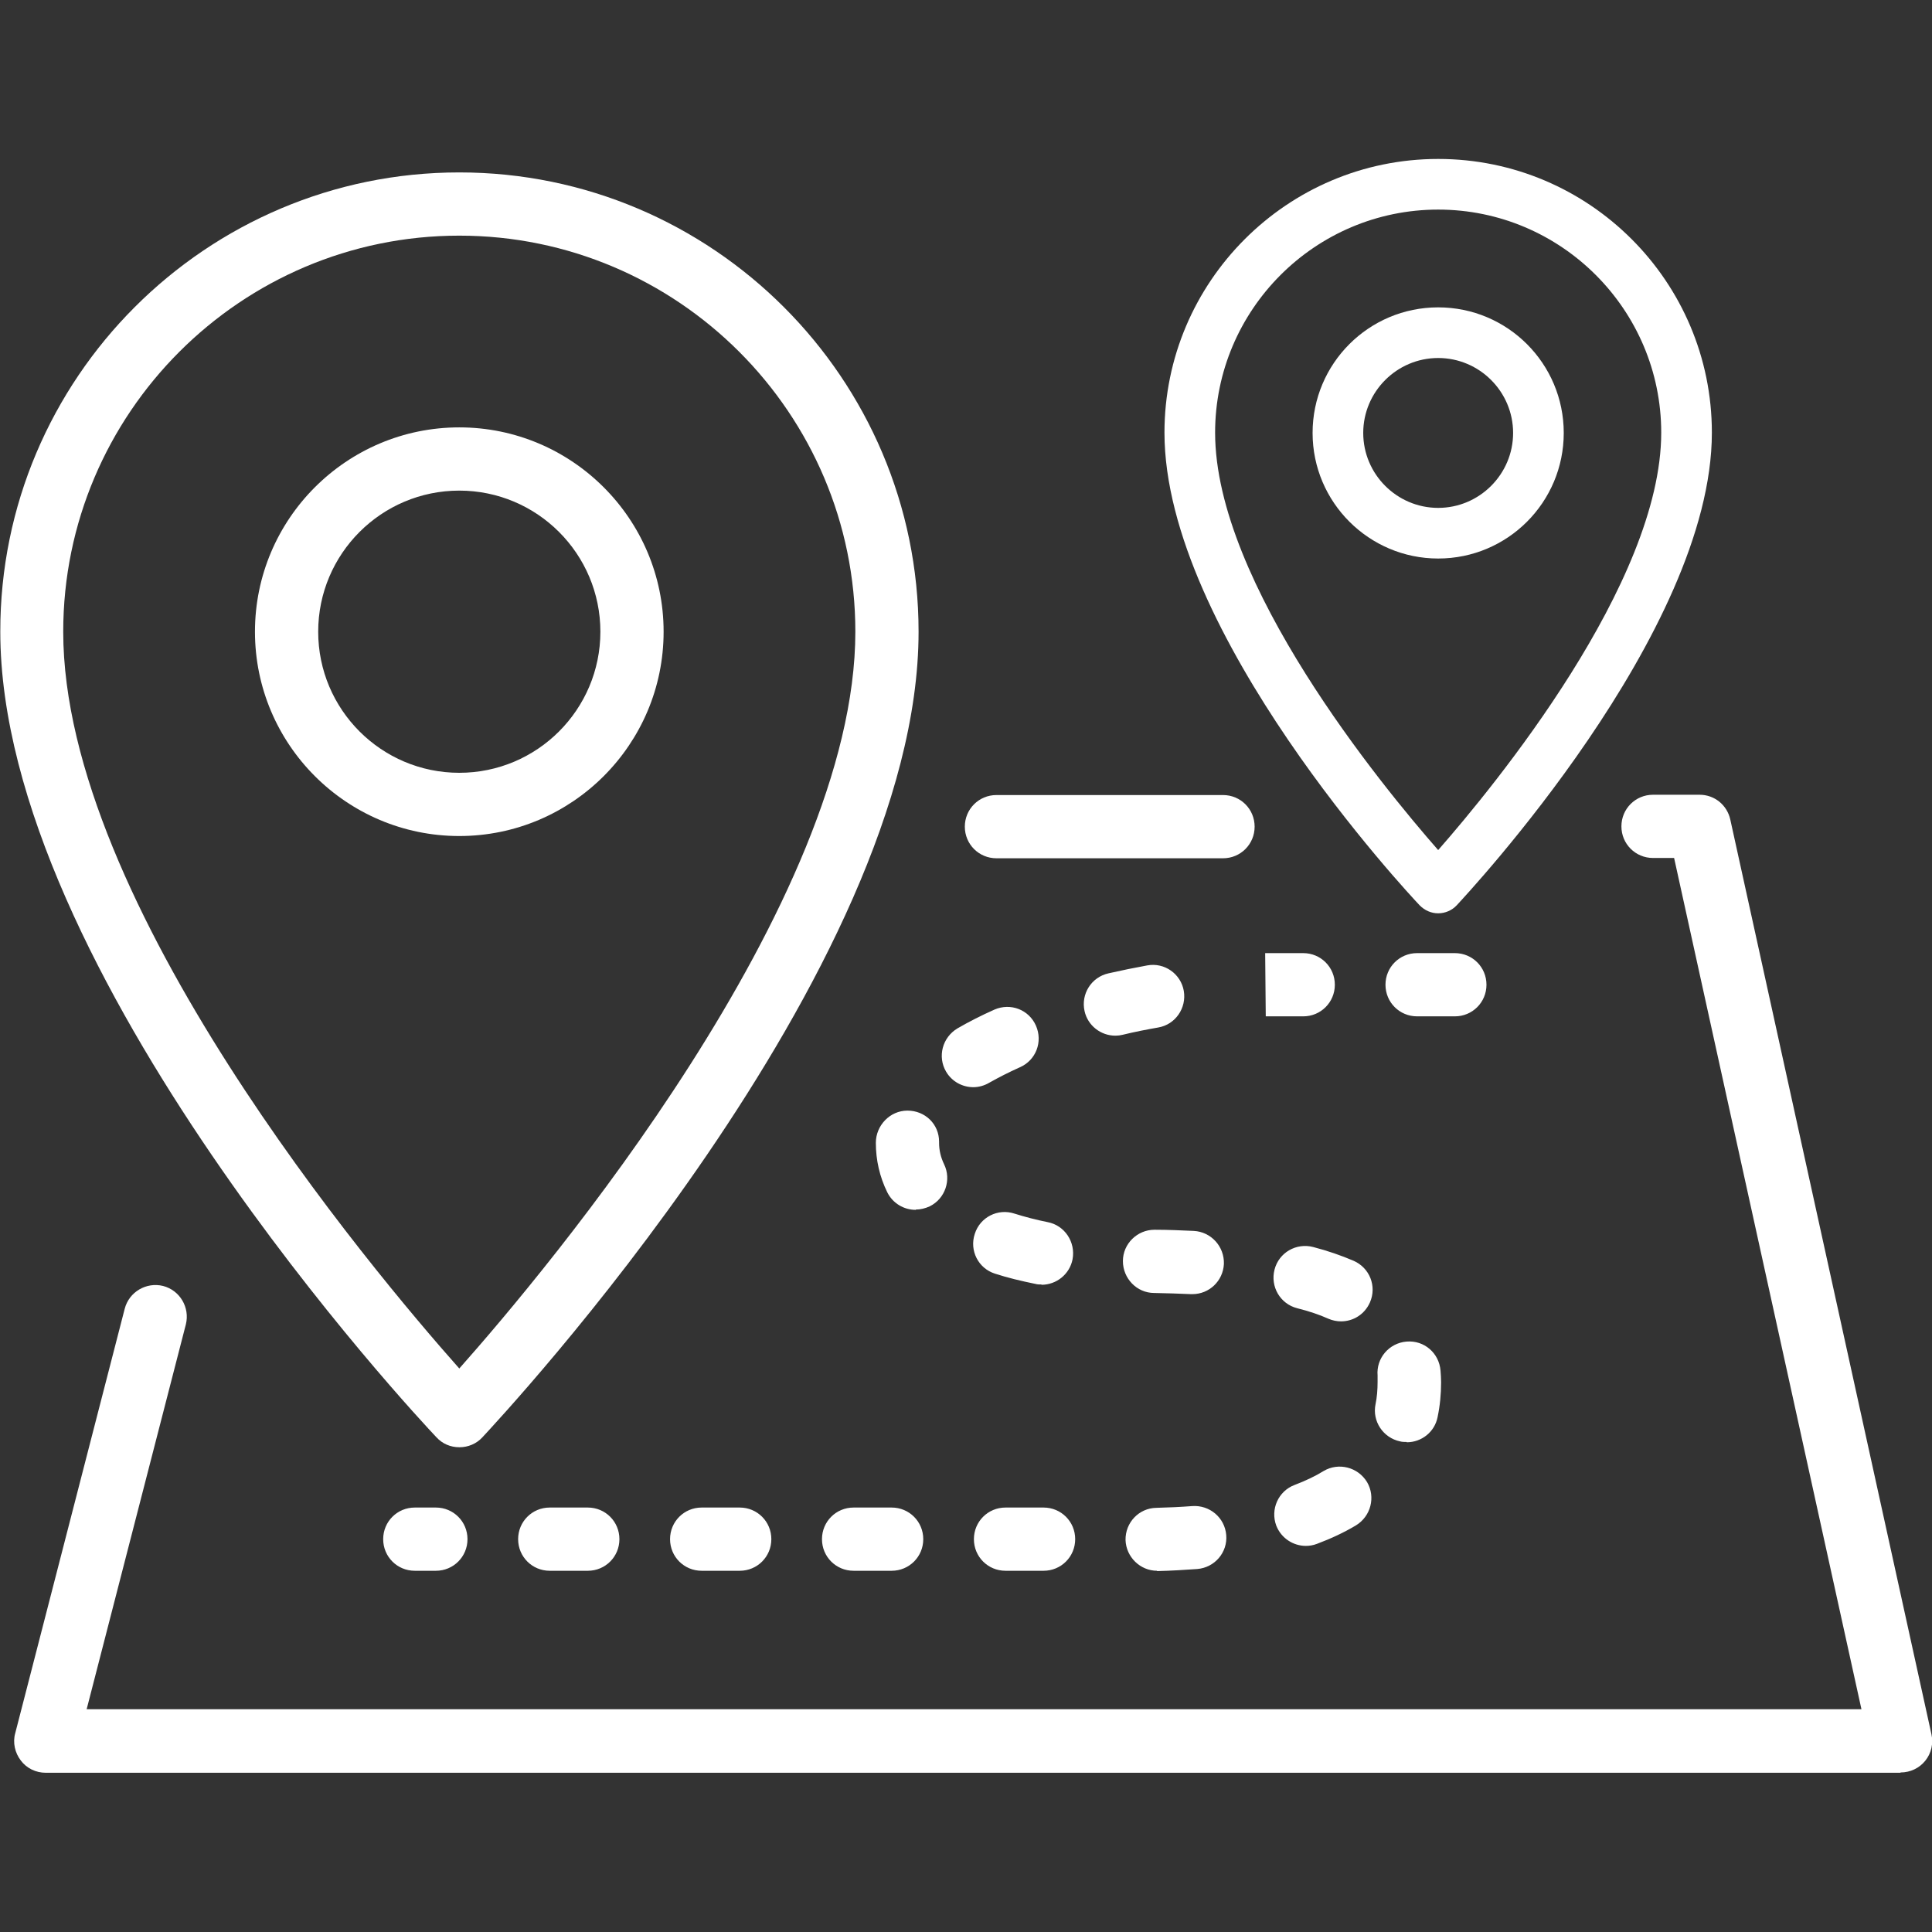
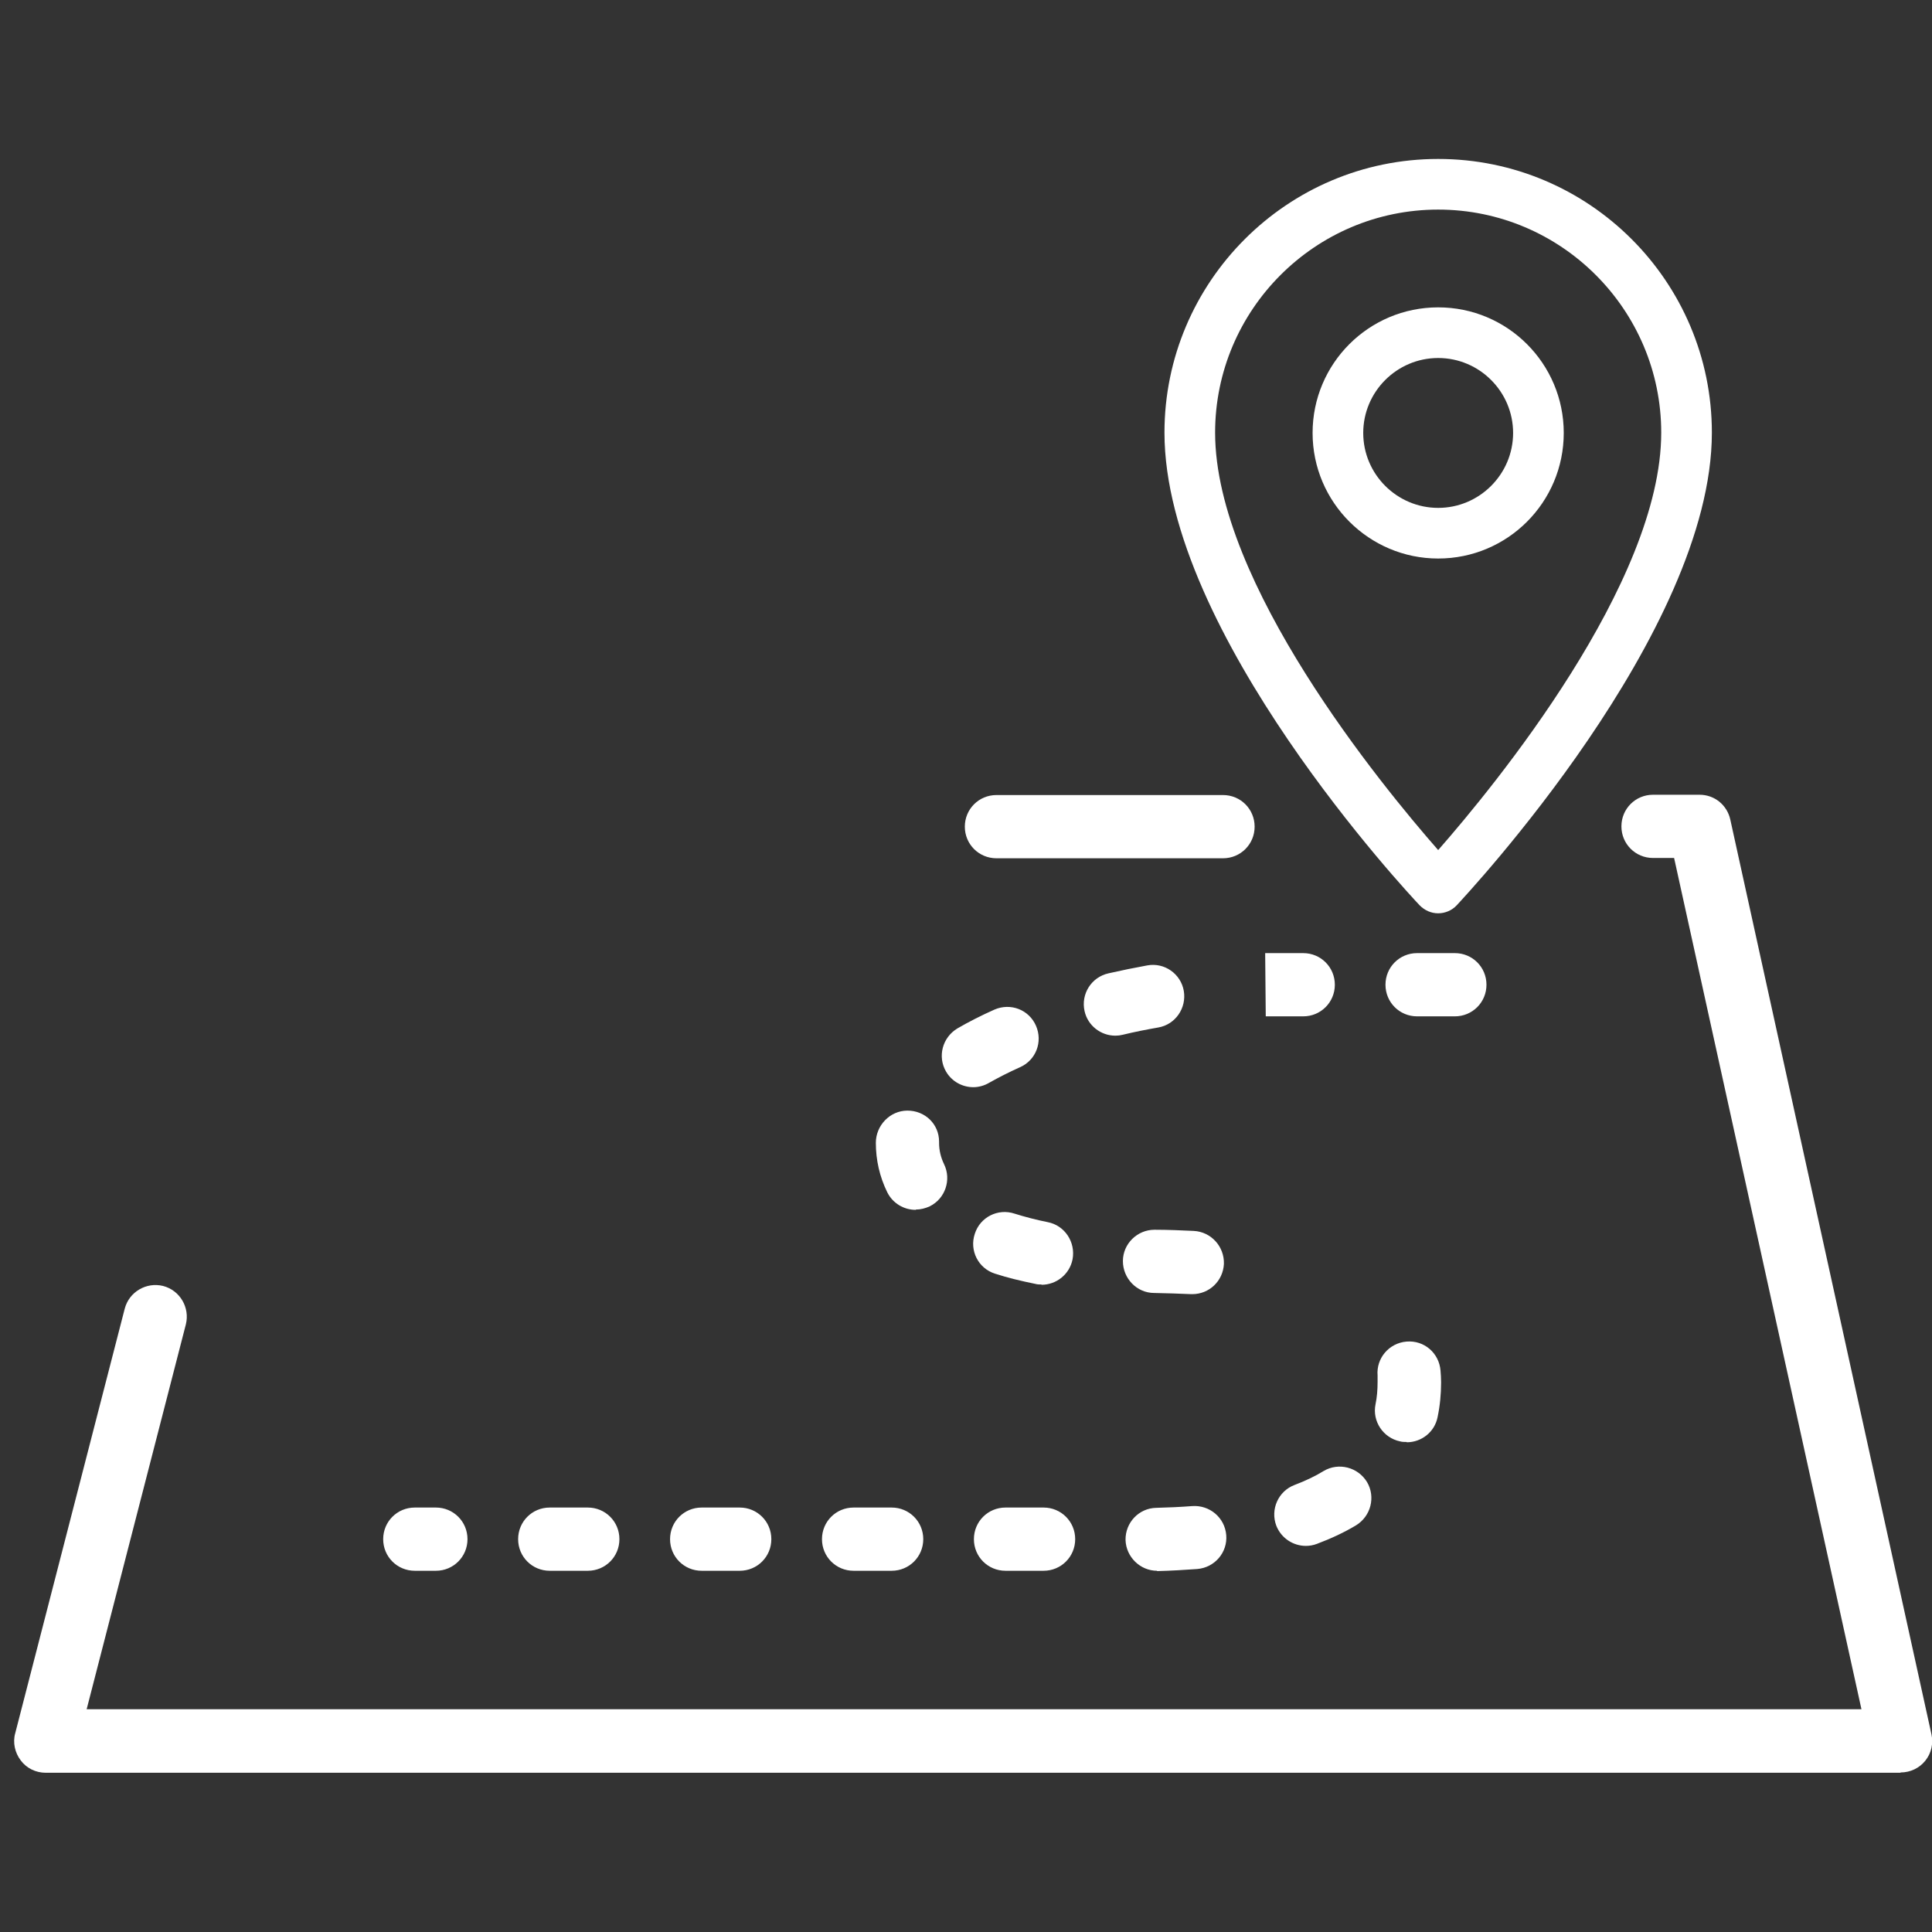
<svg xmlns="http://www.w3.org/2000/svg" id="Layer_1" data-name="Layer 1" viewBox="0 0 66 66">
  <rect x="0" y="0" width="66" height="66" fill="#333333" stroke="none" />
  <defs>
    <style> .cls-1 { fill: #fff; } </style>
  </defs>
-   <path class="cls-1" d="m15.69,28.56c-3.85,0-6.98-3.13-6.98-6.98s3.13-6.98,6.98-6.98,6.98,3.13,6.98,6.98-3.13,6.98-6.98,6.98Zm0-11.8c-2.66,0-4.82,2.16-4.82,4.82s2.16,4.82,4.82,4.82,4.82-2.16,4.82-4.82-2.16-4.82-4.82-4.82Z" />
-   <path class="cls-1" d="m15.69,49.44c-.3,0-.58-.12-.78-.34-.61-.64-14.9-15.91-14.9-27.52C0,12.93,7.04,5.89,15.69,5.89s15.69,7.04,15.69,15.69c0,11.6-14.3,26.87-14.9,27.52-.2.22-.49.34-.78.34Zm0-41.39c-7.46,0-13.53,6.07-13.53,13.53,0,9.27,10.54,21.8,13.53,25.17,2.99-3.37,13.53-15.91,13.53-25.17,0-7.46-6.07-13.53-13.53-13.53Z" />
  <path class="cls-1" d="m49.13,19.08c-2.36,0-4.29-1.92-4.29-4.29s1.92-4.29,4.29-4.29,4.29,1.92,4.29,4.29-1.92,4.29-4.29,4.29Zm0-6.85c-1.41,0-2.56,1.15-2.56,2.56s1.15,2.56,2.56,2.56,2.56-1.15,2.56-2.56-1.15-2.56-2.56-2.56Z" />
  <path class="cls-1" d="m49.13,31.2c-.24,0-.46-.1-.63-.27-.36-.38-8.72-9.31-8.72-16.15,0-5.15,4.19-9.35,9.35-9.35s9.35,4.19,9.35,9.35c0,6.83-8.37,15.77-8.72,16.15-.16.17-.39.27-.63.27Zm0-24.04c-4.2,0-7.62,3.42-7.62,7.62,0,5.14,5.7,12.07,7.62,14.26,1.93-2.2,7.62-9.13,7.62-14.26,0-4.2-3.42-7.62-7.62-7.62Z" />
  <path class="cls-1" d="m41.78,29.32h-7.74c-.6,0-1.08-.48-1.08-1.08s.48-1.08,1.08-1.08h7.74c.6,0,1.08.48,1.08,1.08s-.48,1.08-1.08,1.08Z" />
  <path class="cls-1" d="m64.92,60.56H1.56c-.33,0-.65-.15-.85-.42-.2-.26-.28-.61-.19-.93l3.74-14.5c.15-.58.74-.92,1.31-.78.58.15.92.74.78,1.31l-3.39,13.15h60.63l-6.4-29.08h-.72c-.6,0-1.08-.48-1.08-1.08s.48-1.08,1.08-1.08h1.59c.51,0,.94.35,1.05.85l6.87,31.24c.07.32,0,.65-.21.91-.2.25-.51.4-.84.4Z" />
-   <path class="cls-1" d="m35.65,53.66h-1.3c-.6,0-1.08-.48-1.08-1.08s.48-1.08,1.08-1.08h1.3c.6,0,1.08.48,1.08,1.08s-.48,1.08-1.08,1.08Zm-5.19,0h-1.3c-.6,0-1.08-.48-1.08-1.08s.48-1.08,1.08-1.08h1.3c.6,0,1.08.48,1.08,1.08s-.48,1.08-1.08,1.08Zm-5.19,0h-1.3c-.6,0-1.08-.48-1.08-1.08s.48-1.08,1.08-1.08h1.3c.6,0,1.08.48,1.08,1.08s-.48,1.08-1.08,1.08Zm-5.19,0h-1.3c-.6,0-1.08-.48-1.08-1.08s.48-1.08,1.08-1.08h1.3c.6,0,1.08.48,1.08,1.08s-.48,1.08-1.08,1.08Zm-5.19,0h-.72c-.6,0-1.08-.48-1.08-1.08s.48-1.08,1.08-1.08h.72c.6,0,1.08.48,1.08,1.08s-.48,1.08-1.08,1.08Zm24.64,0c-.58,0-1.06-.47-1.08-1.05-.01-.6.46-1.09,1.05-1.1.42-.01.84-.03,1.23-.06.59-.04,1.11.39,1.16.99.05.59-.39,1.11-.99,1.16-.43.03-.89.06-1.35.07,0,0-.02,0-.03,0Zm5.08-.85c-.43,0-.84-.26-1.01-.69-.21-.56.07-1.18.62-1.39.37-.14.71-.3,1-.48.51-.3,1.17-.13,1.48.38.3.51.13,1.17-.38,1.48-.4.24-.85.45-1.33.63-.13.05-.26.07-.38.07Zm3.44-3.55c-.07,0-.15,0-.22-.02-.58-.12-.96-.69-.84-1.27.05-.24.07-.49.07-.76,0-.07,0-.15,0-.22-.05-.59.39-1.11.99-1.16.6-.05,1.11.39,1.16.99.01.13.02.26.02.4,0,.41-.04.81-.12,1.19-.1.51-.55.86-1.05.86Zm-2.24-4.12c-.14,0-.29-.03-.43-.09-.31-.14-.67-.26-1.07-.36-.58-.15-.92-.74-.77-1.32.15-.58.74-.92,1.32-.77.5.13.96.29,1.38.47.55.24.8.87.56,1.42-.18.41-.57.65-.99.65Zm-5.07-.93s-.03,0-.05,0c-.41-.02-.83-.03-1.26-.04-.6,0-1.07-.5-1.07-1.09,0-.59.49-1.07,1.08-1.07h.01c.45,0,.89.02,1.33.04.59.03,1.05.53,1.03,1.13-.03.58-.5,1.03-1.08,1.03Zm-5.16-.33c-.07,0-.14,0-.21-.02-.49-.1-.95-.21-1.38-.35-.57-.18-.88-.79-.69-1.36.18-.57.79-.88,1.36-.69.35.11.73.21,1.13.29.58.11.96.68.85,1.27-.1.51-.55.87-1.06.87Zm-4.3-2.55c-.4,0-.78-.22-.97-.6-.26-.53-.39-1.1-.39-1.69s.48-1.1,1.08-1.1,1.08.46,1.08,1.06v.04c0,.26.06.5.17.73.26.53.04,1.18-.49,1.44-.15.07-.32.11-.47.11Zm1.97-4.19c-.37,0-.73-.19-.93-.53-.3-.51-.13-1.17.39-1.48.38-.22.81-.44,1.26-.64.55-.24,1.18,0,1.42.55.24.55,0,1.18-.55,1.42-.38.17-.73.35-1.05.53-.17.1-.36.15-.54.15Zm4.85-1.76c-.49,0-.94-.34-1.05-.84-.13-.58.23-1.16.82-1.29.44-.1.88-.19,1.32-.27.59-.11,1.15.29,1.25.87.1.59-.29,1.15-.87,1.25-.4.07-.81.15-1.22.25-.08.02-.16.03-.24.03Zm5.14-.66l-.02-2.16h1.3c.6,0,1.08.48,1.08,1.08s-.48,1.08-1.08,1.08h-1.28Zm6.46,0h-1.29c-.6,0-1.08-.48-1.08-1.08s.48-1.08,1.08-1.08h1.29c.6,0,1.08.48,1.08,1.08s-.48,1.08-1.08,1.08Z" />
+   <path class="cls-1" d="m35.65,53.66h-1.3c-.6,0-1.08-.48-1.08-1.08s.48-1.08,1.08-1.08h1.3c.6,0,1.08.48,1.08,1.08s-.48,1.08-1.08,1.08Zm-5.19,0h-1.3c-.6,0-1.08-.48-1.08-1.08s.48-1.08,1.08-1.08h1.3c.6,0,1.08.48,1.08,1.08s-.48,1.08-1.08,1.08Zm-5.19,0h-1.3c-.6,0-1.08-.48-1.08-1.08s.48-1.08,1.08-1.08h1.3c.6,0,1.08.48,1.08,1.08s-.48,1.08-1.08,1.08Zm-5.19,0h-1.3c-.6,0-1.08-.48-1.08-1.08s.48-1.08,1.08-1.08h1.3c.6,0,1.08.48,1.08,1.08s-.48,1.08-1.08,1.08Zm-5.19,0h-.72c-.6,0-1.08-.48-1.08-1.08s.48-1.08,1.08-1.08h.72c.6,0,1.08.48,1.08,1.08s-.48,1.08-1.08,1.08Zm24.64,0c-.58,0-1.06-.47-1.08-1.05-.01-.6.46-1.09,1.05-1.1.42-.01.84-.03,1.23-.06.59-.04,1.11.39,1.16.99.05.59-.39,1.11-.99,1.16-.43.03-.89.06-1.35.07,0,0-.02,0-.03,0Zm5.08-.85c-.43,0-.84-.26-1.01-.69-.21-.56.07-1.18.62-1.39.37-.14.71-.3,1-.48.51-.3,1.17-.13,1.48.38.3.51.13,1.17-.38,1.48-.4.24-.85.45-1.33.63-.13.05-.26.07-.38.07Zm3.44-3.55c-.07,0-.15,0-.22-.02-.58-.12-.96-.69-.84-1.27.05-.24.07-.49.07-.76,0-.07,0-.15,0-.22-.05-.59.39-1.11.99-1.16.6-.05,1.11.39,1.16.99.01.13.02.26.02.4,0,.41-.04.81-.12,1.19-.1.51-.55.86-1.05.86Zm-2.24-4.12Zm-5.07-.93s-.03,0-.05,0c-.41-.02-.83-.03-1.26-.04-.6,0-1.07-.5-1.07-1.09,0-.59.49-1.07,1.08-1.07h.01c.45,0,.89.02,1.33.04.59.03,1.05.53,1.03,1.13-.03.58-.5,1.03-1.08,1.03Zm-5.16-.33c-.07,0-.14,0-.21-.02-.49-.1-.95-.21-1.38-.35-.57-.18-.88-.79-.69-1.36.18-.57.79-.88,1.36-.69.35.11.73.21,1.13.29.58.11.96.68.85,1.27-.1.51-.55.87-1.06.87Zm-4.3-2.55c-.4,0-.78-.22-.97-.6-.26-.53-.39-1.1-.39-1.69s.48-1.1,1.08-1.1,1.08.46,1.08,1.06v.04c0,.26.06.5.17.73.26.53.04,1.18-.49,1.44-.15.07-.32.11-.47.11Zm1.97-4.19c-.37,0-.73-.19-.93-.53-.3-.51-.13-1.17.39-1.48.38-.22.81-.44,1.26-.64.55-.24,1.18,0,1.42.55.24.55,0,1.18-.55,1.42-.38.17-.73.35-1.05.53-.17.1-.36.15-.54.15Zm4.85-1.76c-.49,0-.94-.34-1.05-.84-.13-.58.23-1.16.82-1.29.44-.1.88-.19,1.32-.27.59-.11,1.15.29,1.25.87.1.59-.29,1.15-.87,1.25-.4.07-.81.15-1.22.25-.08.02-.16.03-.24.03Zm5.14-.66l-.02-2.16h1.3c.6,0,1.08.48,1.08,1.08s-.48,1.08-1.08,1.08h-1.28Zm6.46,0h-1.29c-.6,0-1.08-.48-1.08-1.08s.48-1.08,1.08-1.08h1.29c.6,0,1.08.48,1.08,1.08s-.48,1.08-1.08,1.08Z" />
</svg>